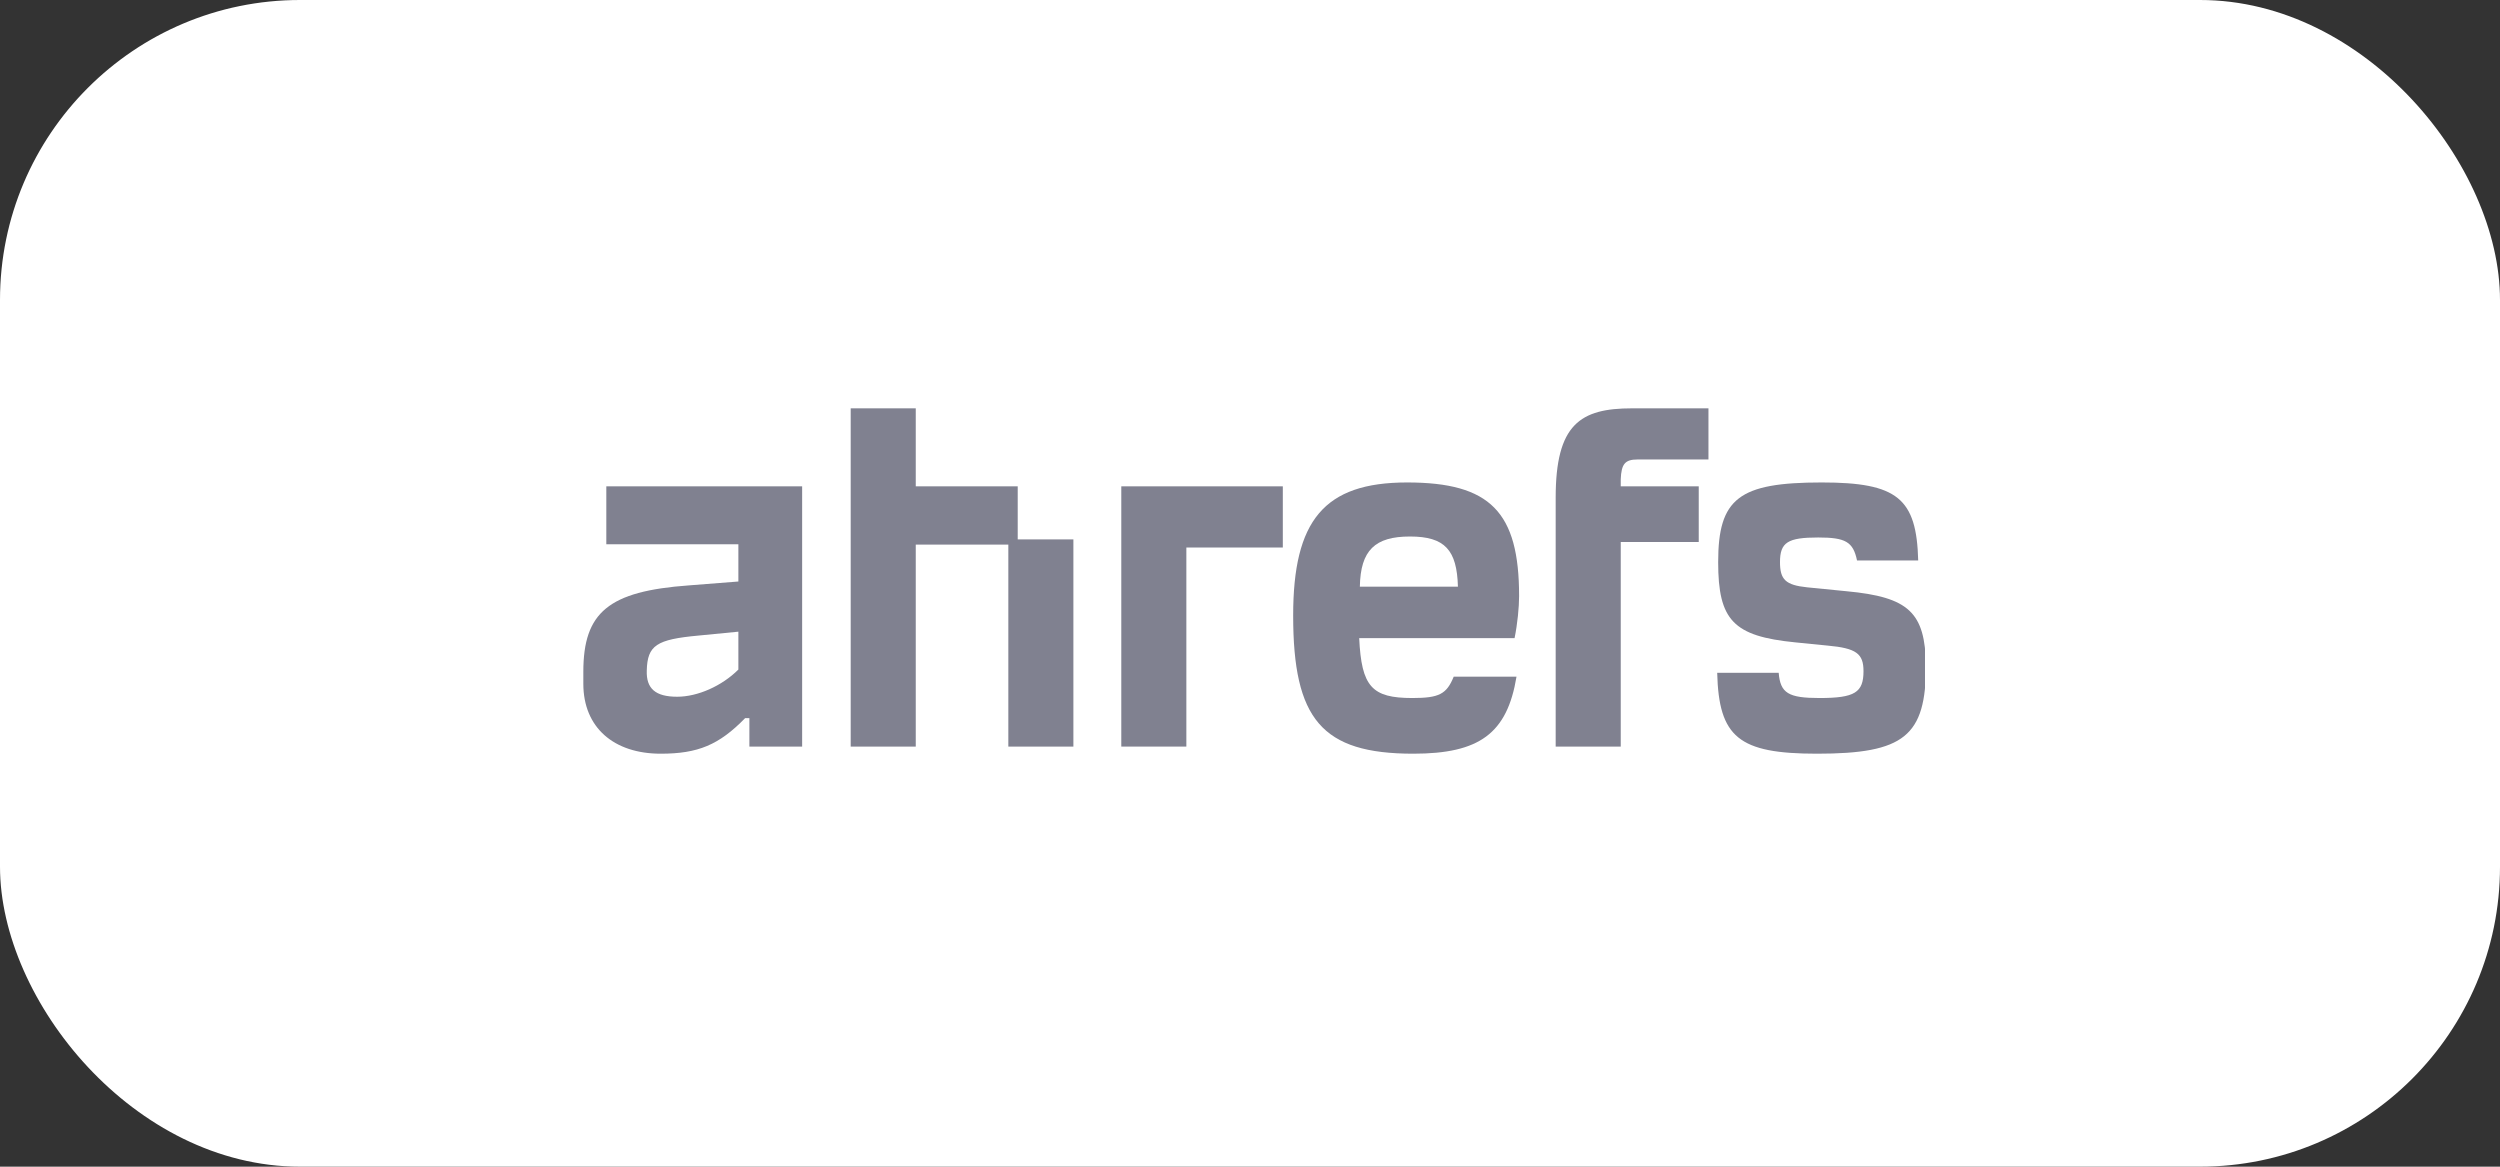
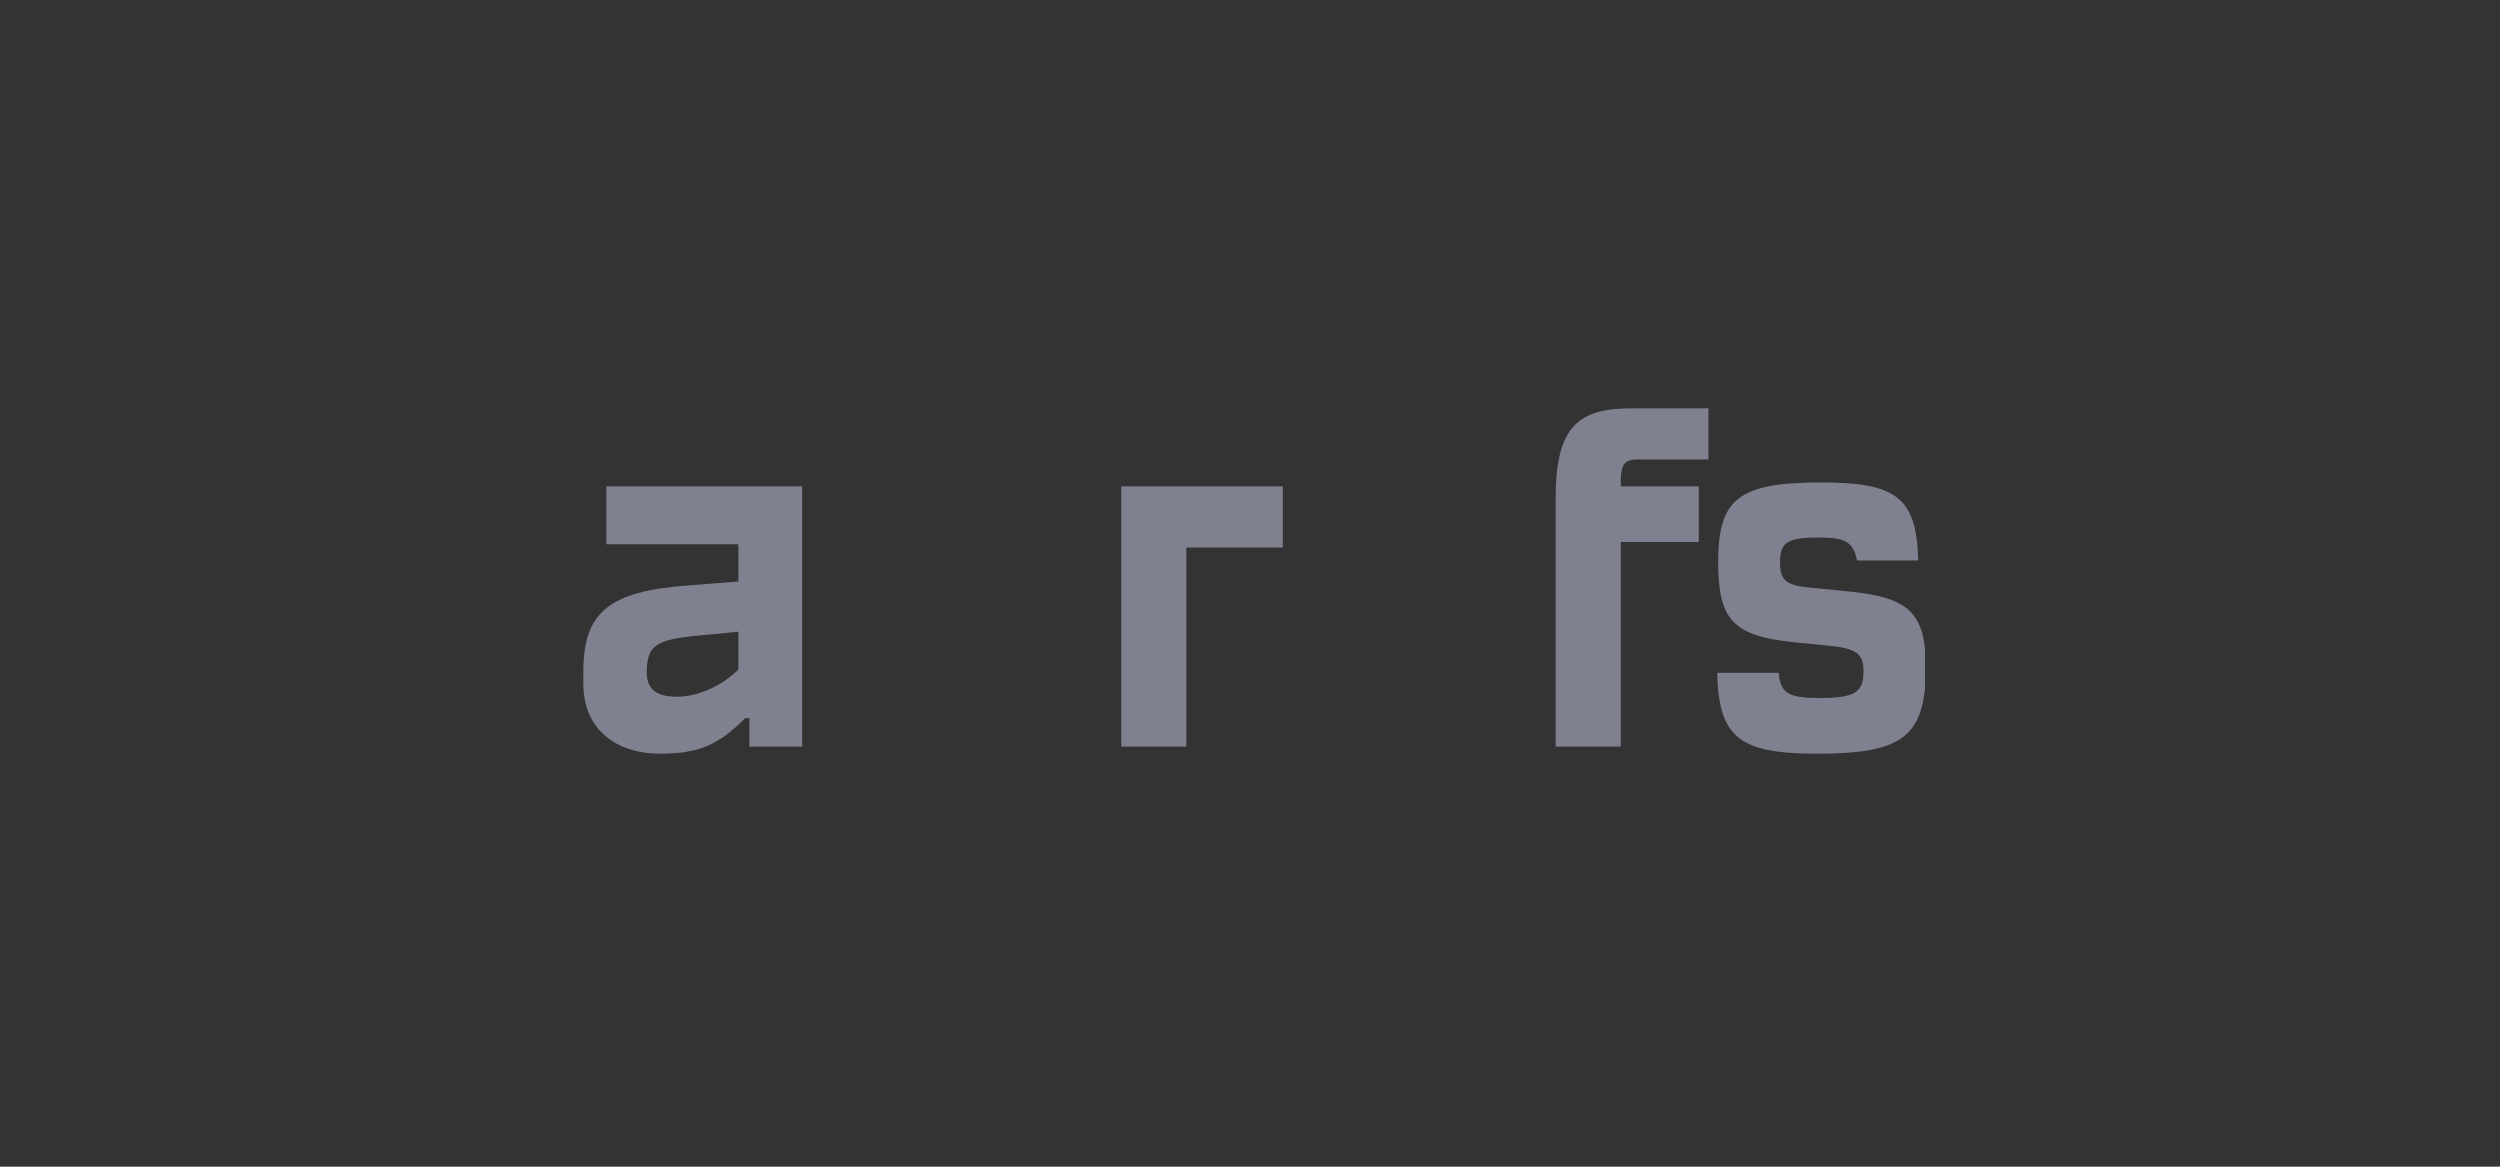
<svg xmlns="http://www.w3.org/2000/svg" width="300" height="140" viewBox="0 0 300 140" fill="none">
  <rect x="0" y="0" width="300" height="140" fill="#333333" stroke="none" />
-   <rect width="300" height="140" rx="36" fill="white" />
  <g clip-path="url(#clip0_3719_169)">
    <path d="M72.758 65.314H88.605V69.781L82.662 70.247C73.03 70.946 70 73.471 70 80.617V82.055C70 87.298 73.651 90.444 79.283 90.444C83.75 90.444 86.275 89.396 89.421 86.172H89.926V89.59H96.257V58.361H72.758V65.314ZM88.605 80.346C86.624 82.326 83.711 83.608 81.264 83.608C78.662 83.608 77.535 82.637 77.613 80.462C77.691 77.432 78.778 76.733 83.828 76.267L88.605 75.801C88.605 75.84 88.605 80.346 88.605 80.346Z" fill="#808190" />
    <path d="M221.561 70.946L216.862 70.48C214.259 70.208 213.599 69.547 213.599 67.45C213.599 65.081 214.531 64.498 218.182 64.498C221.445 64.498 222.377 65.003 222.843 67.256H230.184C229.99 59.798 227.698 57.895 218.609 57.895C208.666 57.895 206.18 59.798 206.18 67.45C206.18 74.442 208.006 76.345 215.424 77.083L219.309 77.471C222.765 77.782 223.62 78.442 223.62 80.54C223.62 83.103 222.571 83.763 218.338 83.763C214.609 83.763 213.638 83.181 213.443 80.734H206.063C206.258 88.463 208.627 90.444 218.027 90.444C228.514 90.444 231.117 88.347 231.117 79.841C231 73.509 229.097 71.645 221.561 70.946Z" fill="#808190" />
-     <path d="M182.292 71.528C182.292 61.429 178.835 57.895 168.853 57.895C158.87 57.895 155.18 62.478 155.18 73.859C155.18 86.288 158.599 90.444 169.591 90.444C177.515 90.444 180.855 88.036 181.981 81.2H174.446C173.592 83.297 172.698 83.763 169.474 83.763C164.619 83.763 163.376 82.404 163.104 76.578H181.748C182.098 74.869 182.292 72.849 182.292 71.528ZM163.182 70.402C163.26 66.013 165.007 64.381 169.202 64.381C173.397 64.381 174.834 66.013 174.951 70.402H163.182Z" fill="#808190" />
-     <path d="M122.126 58.361H109.891V49H102.083V89.59H109.891V65.353H121V89.59H128.807V64.731H122.126V58.361Z" fill="#808190" />
    <path d="M186.681 59.72V89.59H194.489V65.042H203.849V58.361H194.489V57.506C194.566 55.681 194.993 55.137 196.508 55.137H205.015V49H195.848C189.633 49 186.681 50.903 186.681 59.72Z" fill="#808190" />
    <path d="M134.555 89.59H142.363V65.702H153.938V58.361H134.555V89.59Z" fill="#808190" />
  </g>
  <defs>
    <clipPath id="clip0_3719_169">
      <rect width="161" height="41.444" fill="white" transform="translate(70 49)" />
    </clipPath>
  </defs>
</svg>